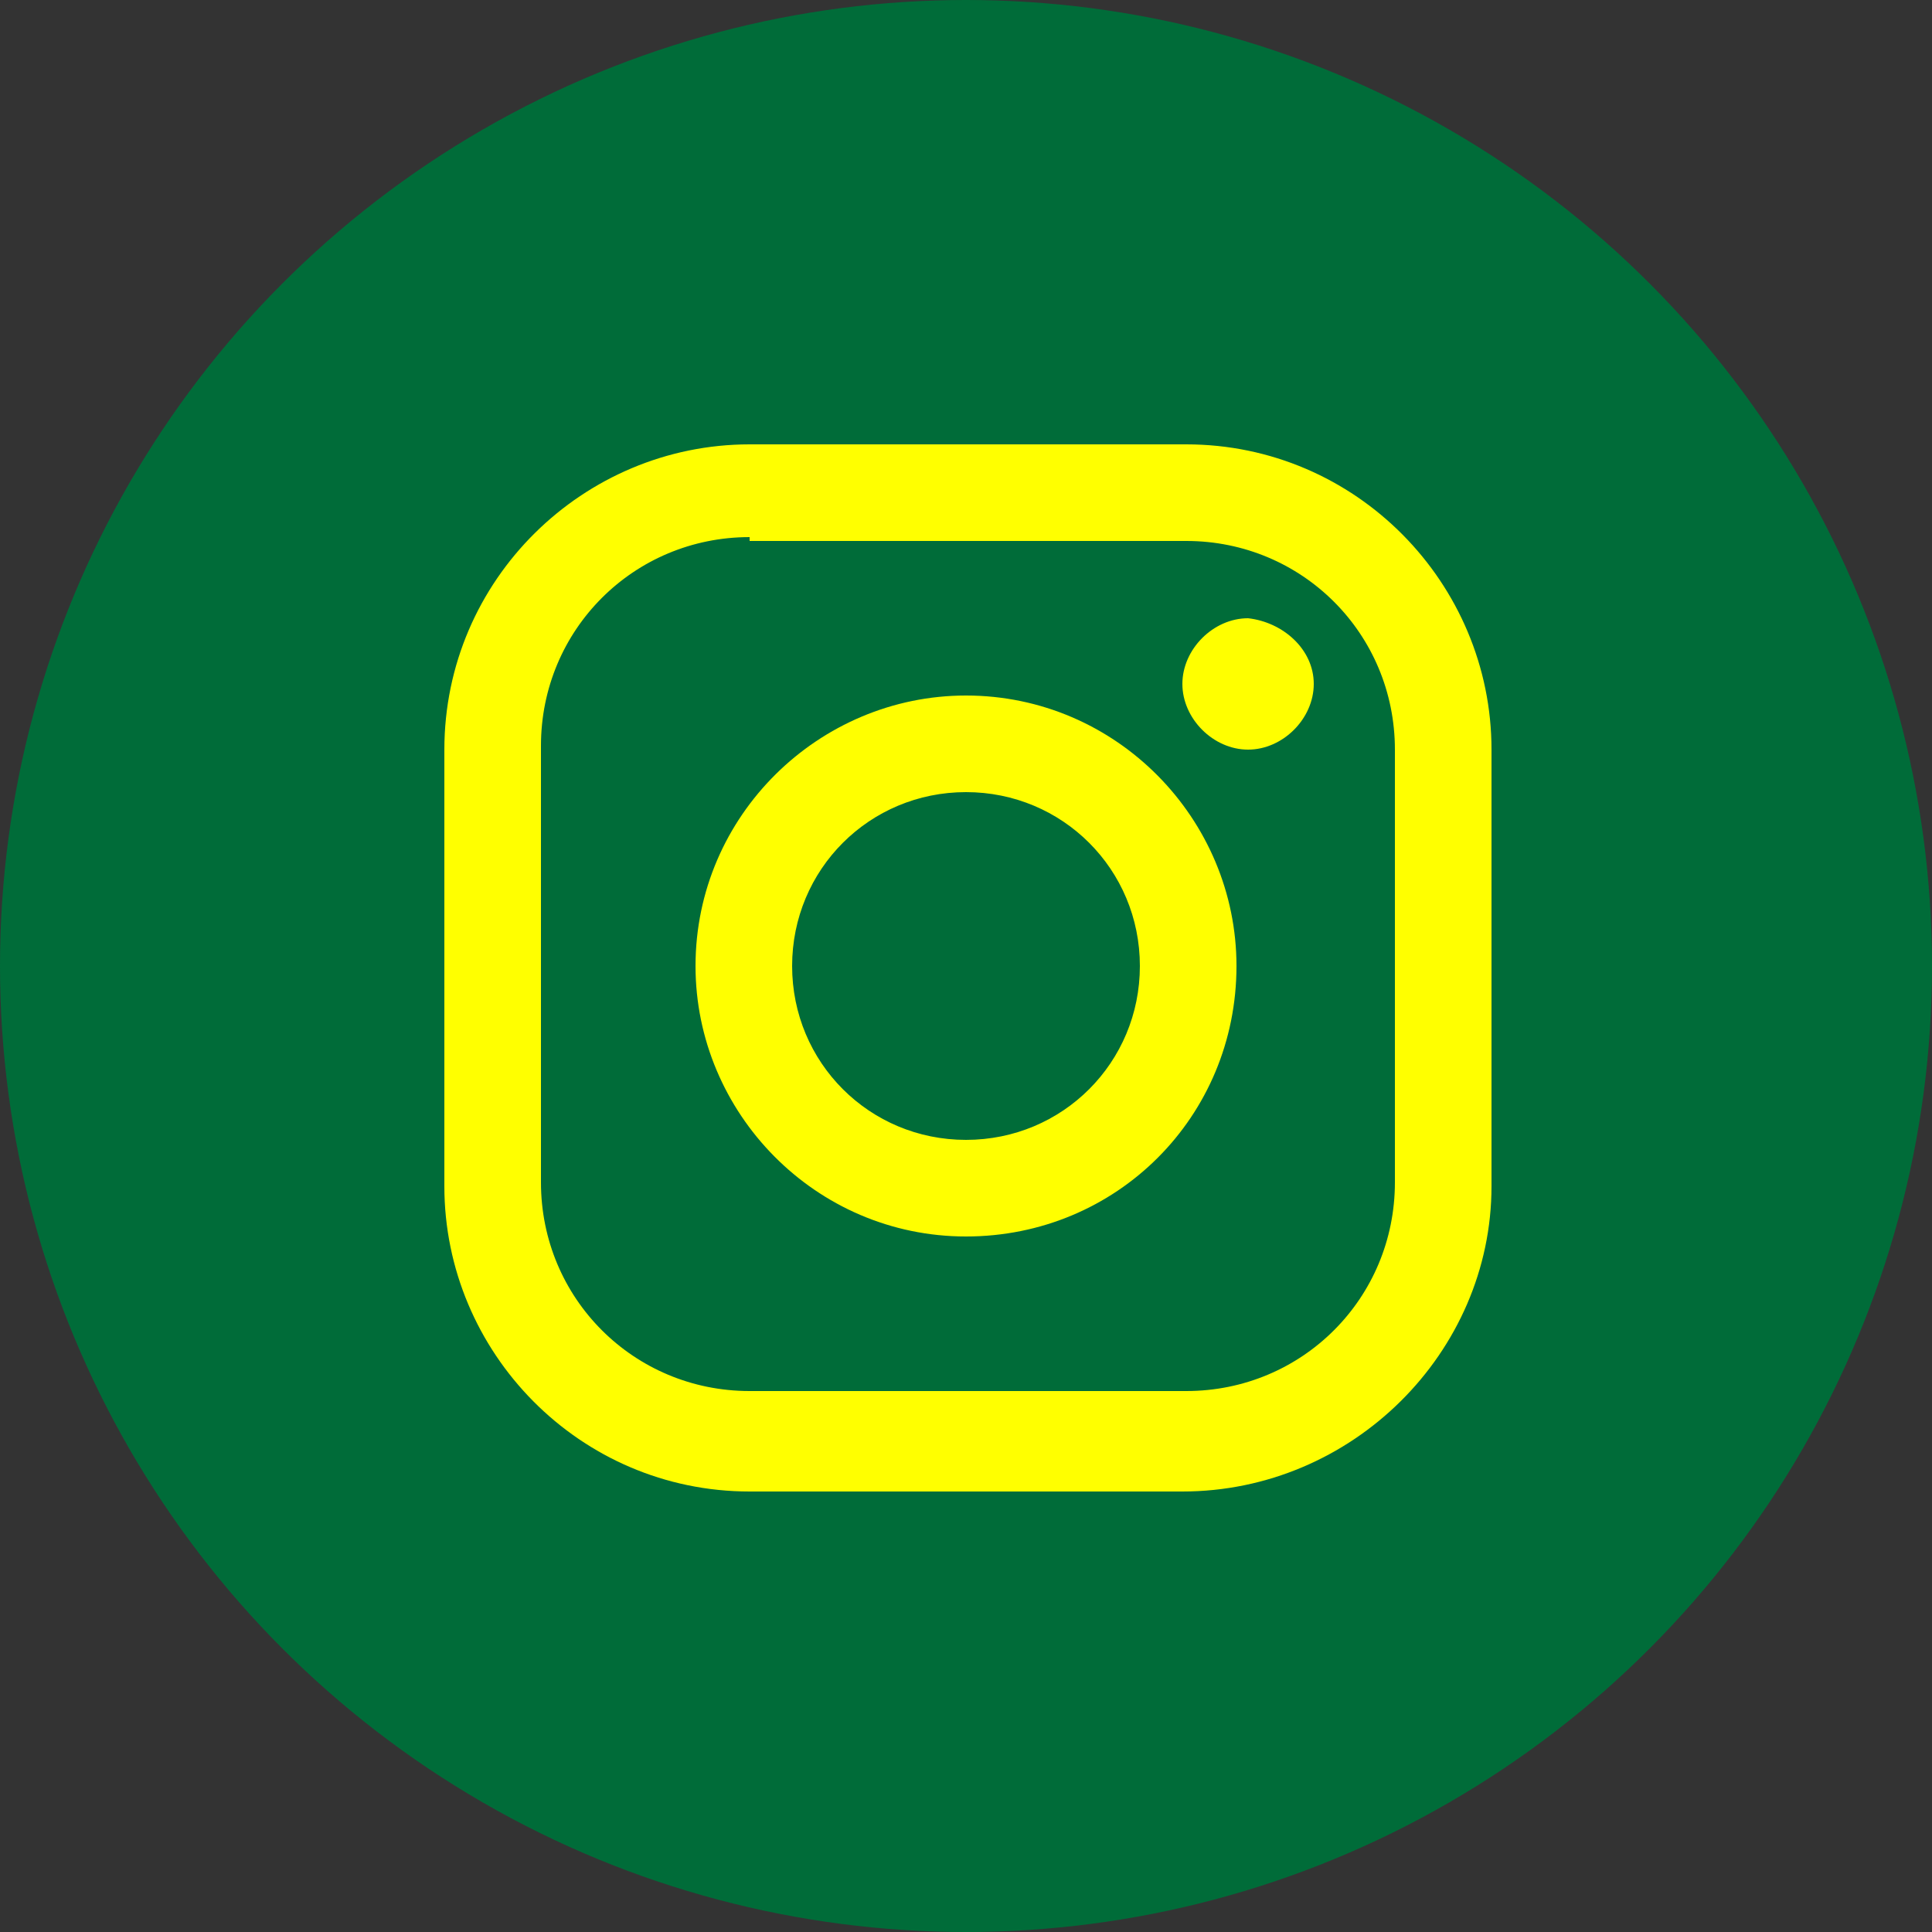
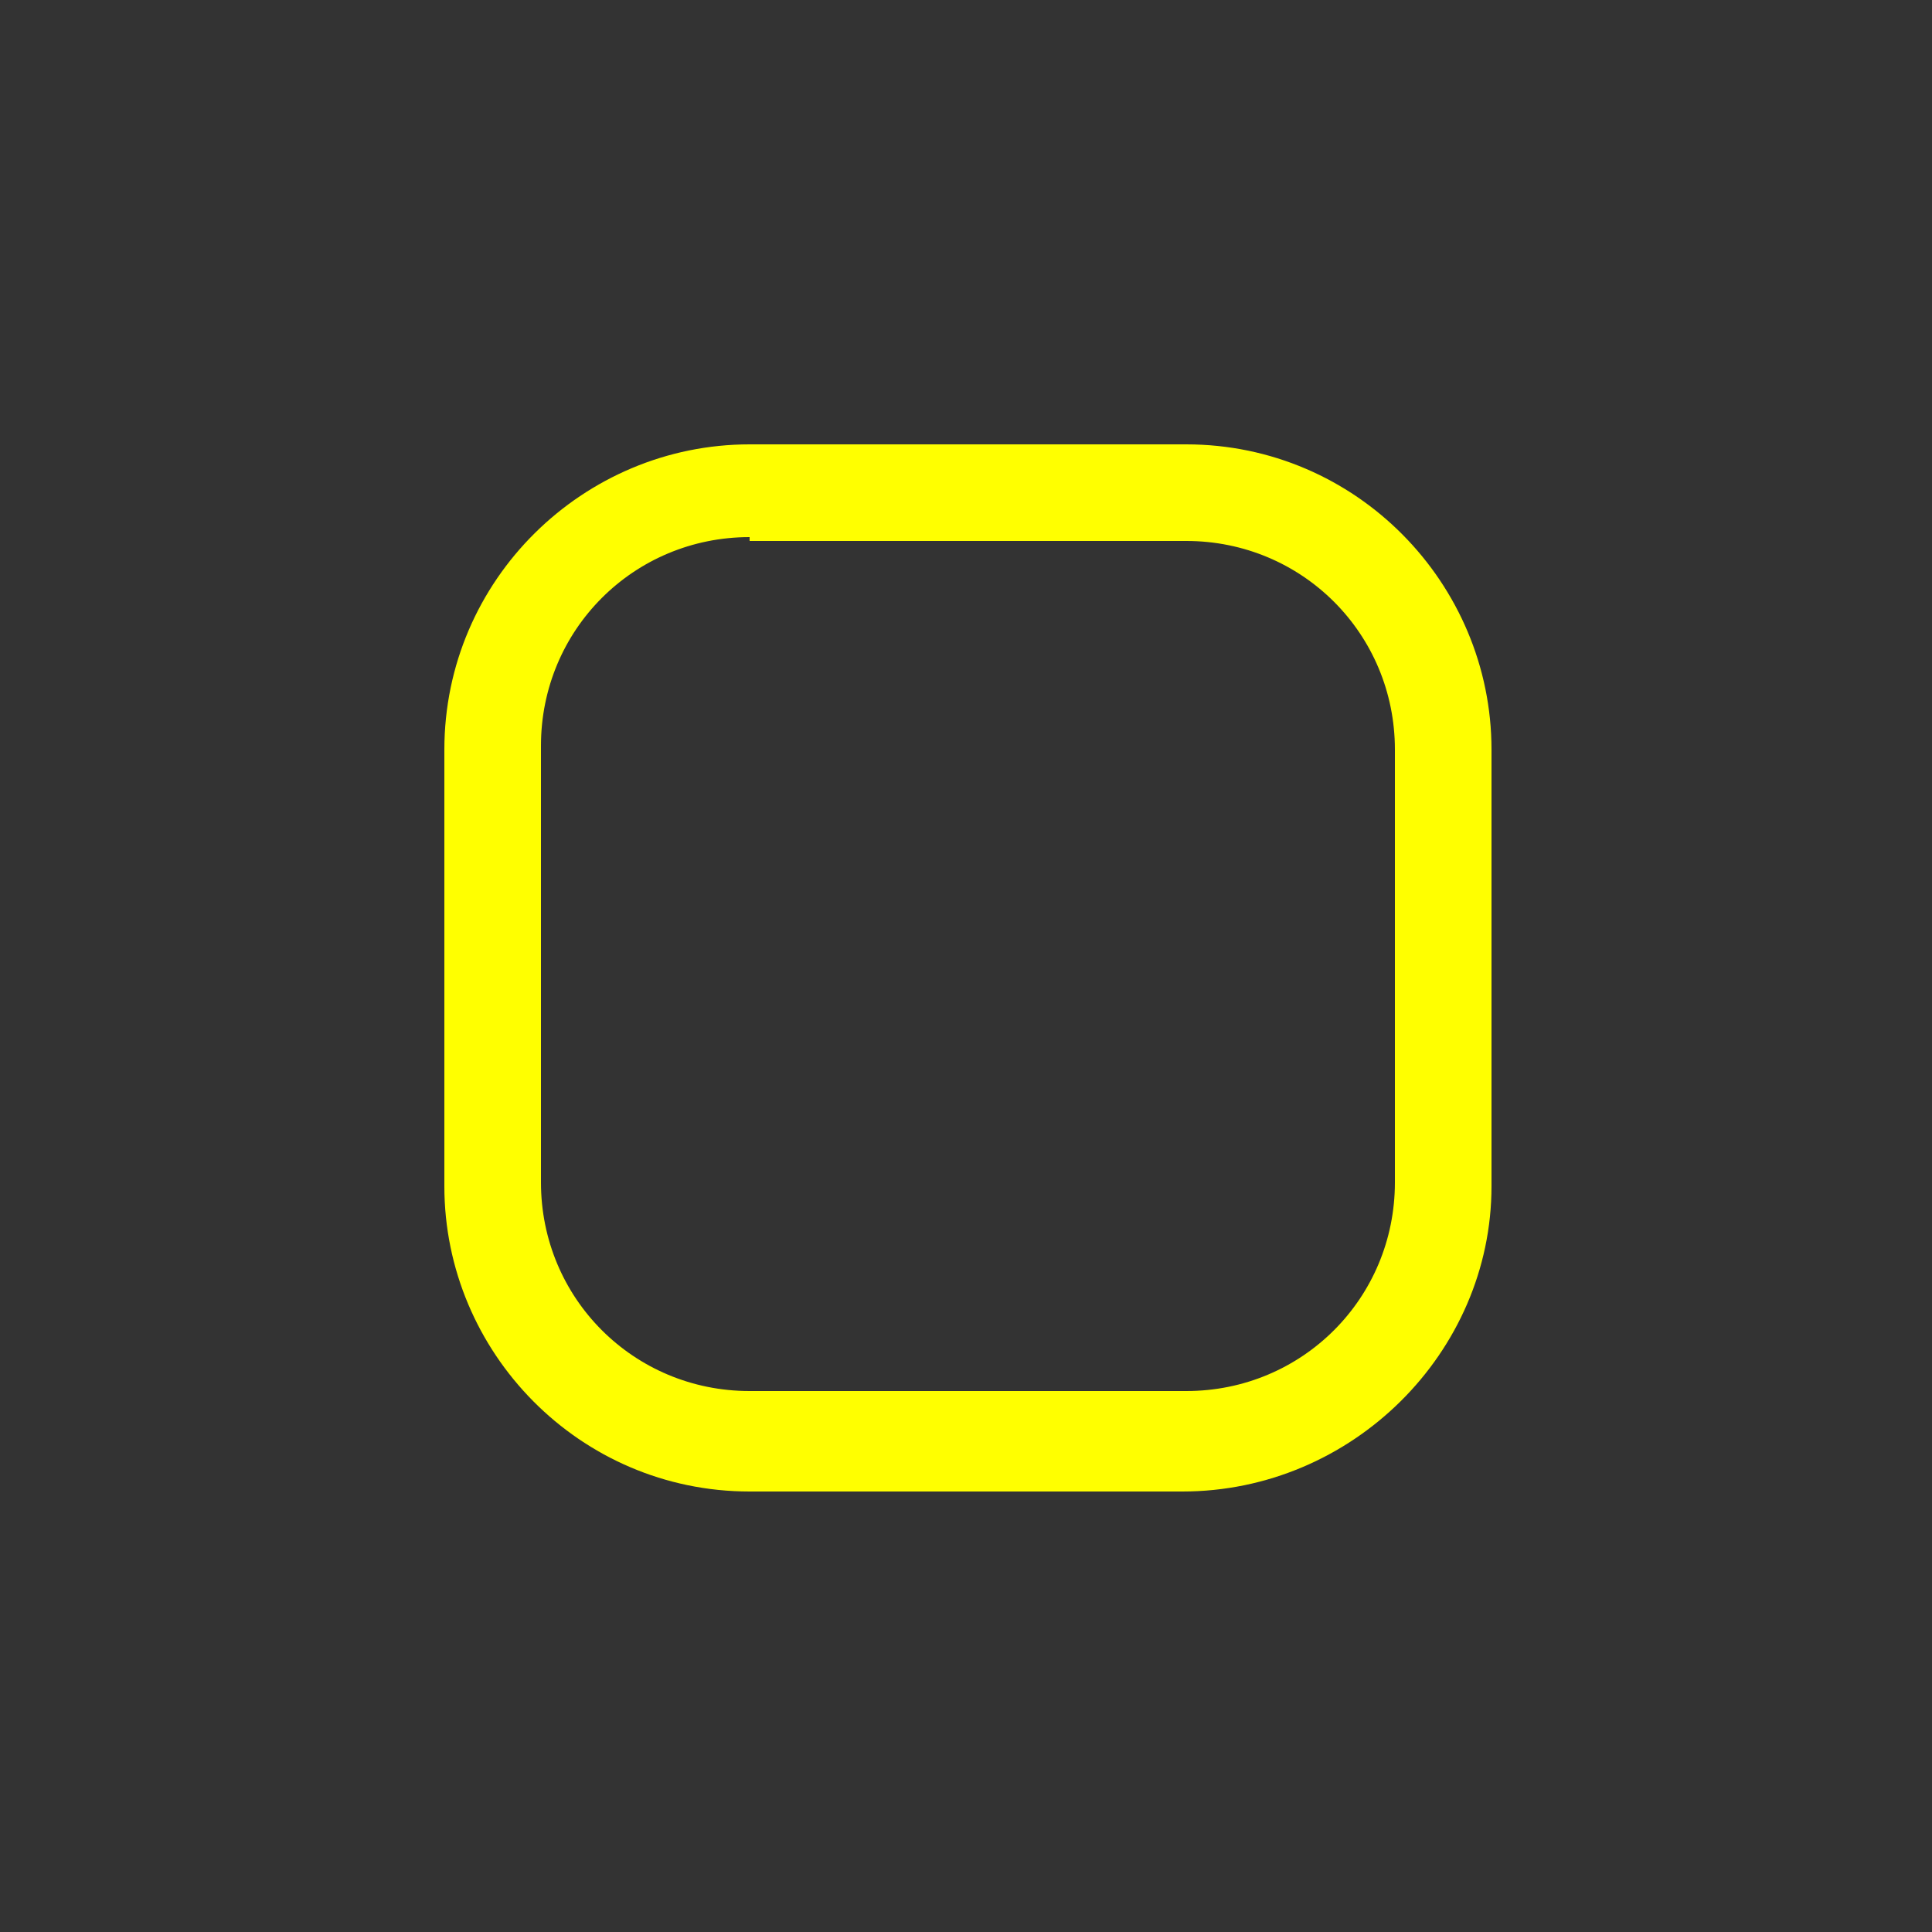
<svg xmlns="http://www.w3.org/2000/svg" version="1.1" id="レイヤー_1" x="0px" y="0px" viewBox="0 0 50 50" style="enable-background:new 0 0 50 50;" xml:space="preserve">
  <rect x="0" y="0" width="50" height="50" fill="#333333" stroke="none" />
  <style type="text/css">
	.st0{fill:#006C39;}
	.st1{fill:#FFFF00;}
</style>
-   <circle class="st0" cx="25" cy="25" r="25" />
  <path class="st1" d="M30.6,38.6H19.4c-4.4,0-7.9-3.6-7.9-7.9V19.4c0-4.4,3.6-7.9,7.9-7.9h11.3c4.4,0,7.9,3.6,7.9,7.9v11.3  C38.6,35,35,38.6,30.6,38.6z M19.4,13.9c-3,0-5.4,2.4-5.4,5.4v11.3c0,3,2.4,5.4,5.4,5.4h11.3c3,0,5.4-2.4,5.4-5.4V19.4  c0-3-2.4-5.4-5.4-5.4H19.4z" />
-   <path class="st1" d="M34,17.7c0,0.9-0.8,1.7-1.7,1.7c-0.9,0-1.7-0.8-1.7-1.7c0-0.9,0.8-1.7,1.7-1.7C33.2,16.1,34,16.8,34,17.7z" />
-   <path class="st1" d="M25,32c-3.9,0-7-3.2-7-7c0-3.9,3.2-7,7-7c3.9,0,7,3.2,7,7C32,28.9,28.9,32,25,32z M25,20.5  c-2.5,0-4.5,2-4.5,4.5c0,2.5,2,4.5,4.5,4.5s4.5-2,4.5-4.5C29.5,22.5,27.5,20.5,25,20.5z" />
</svg>